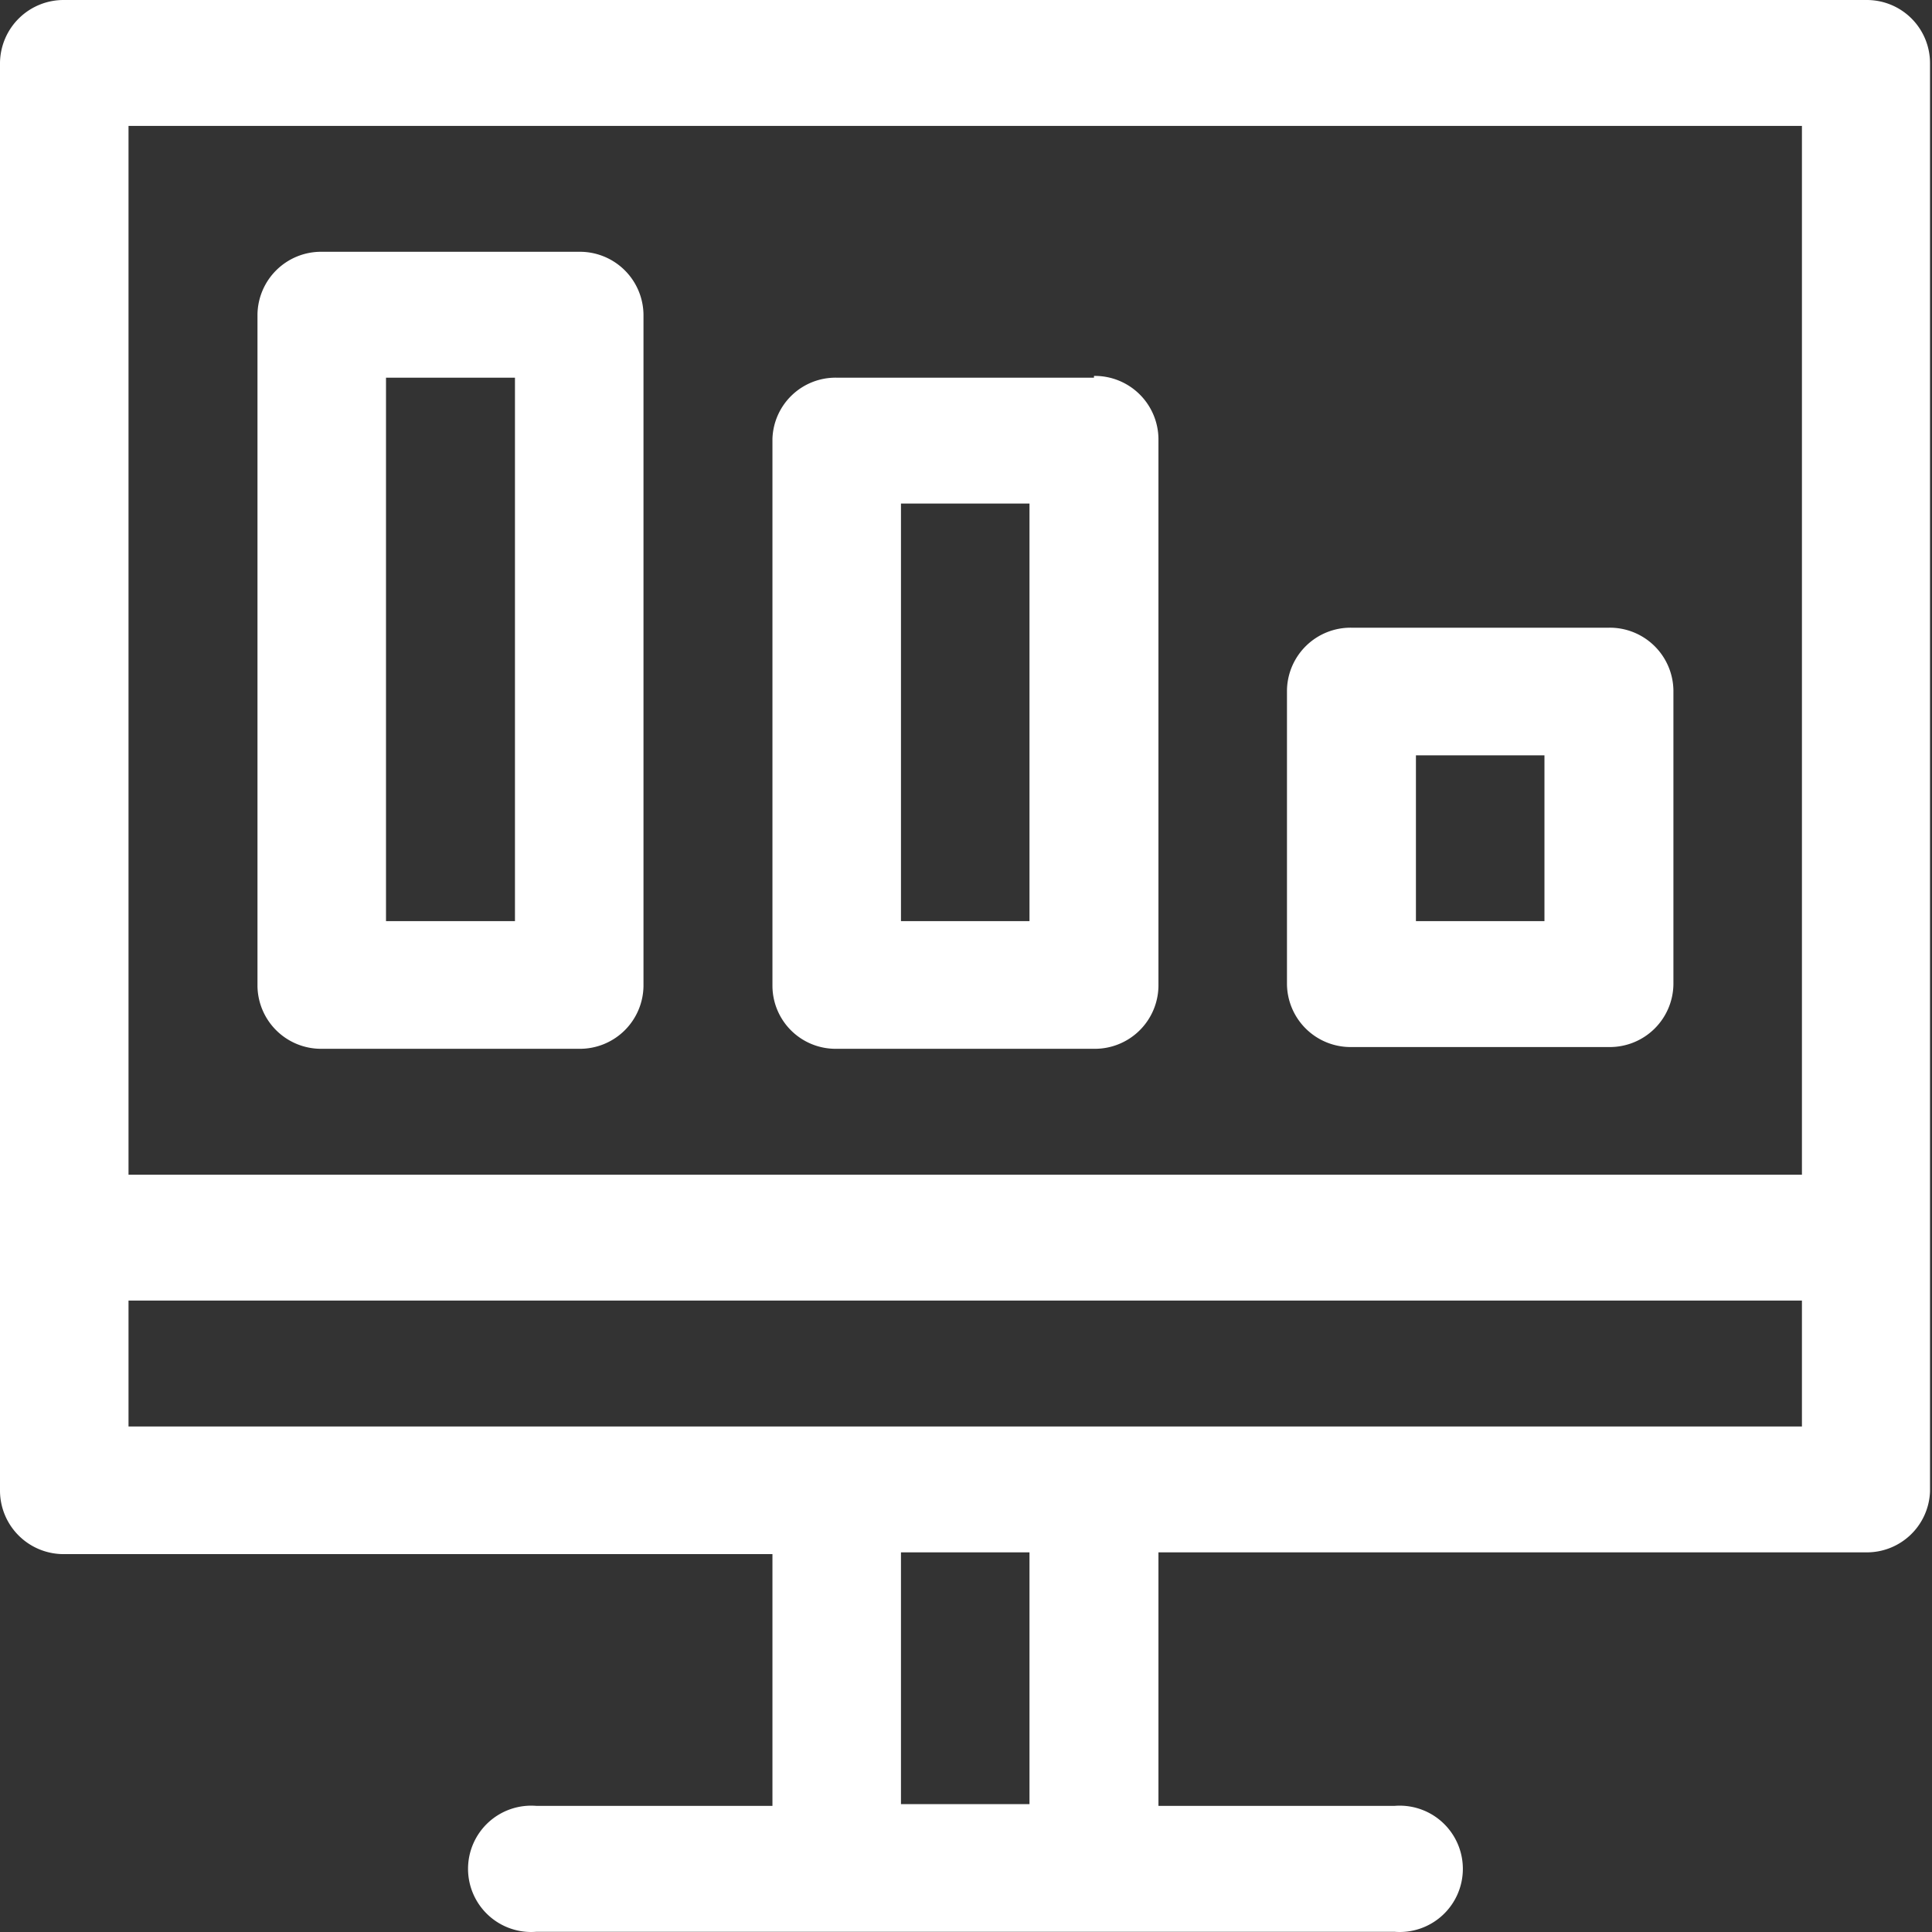
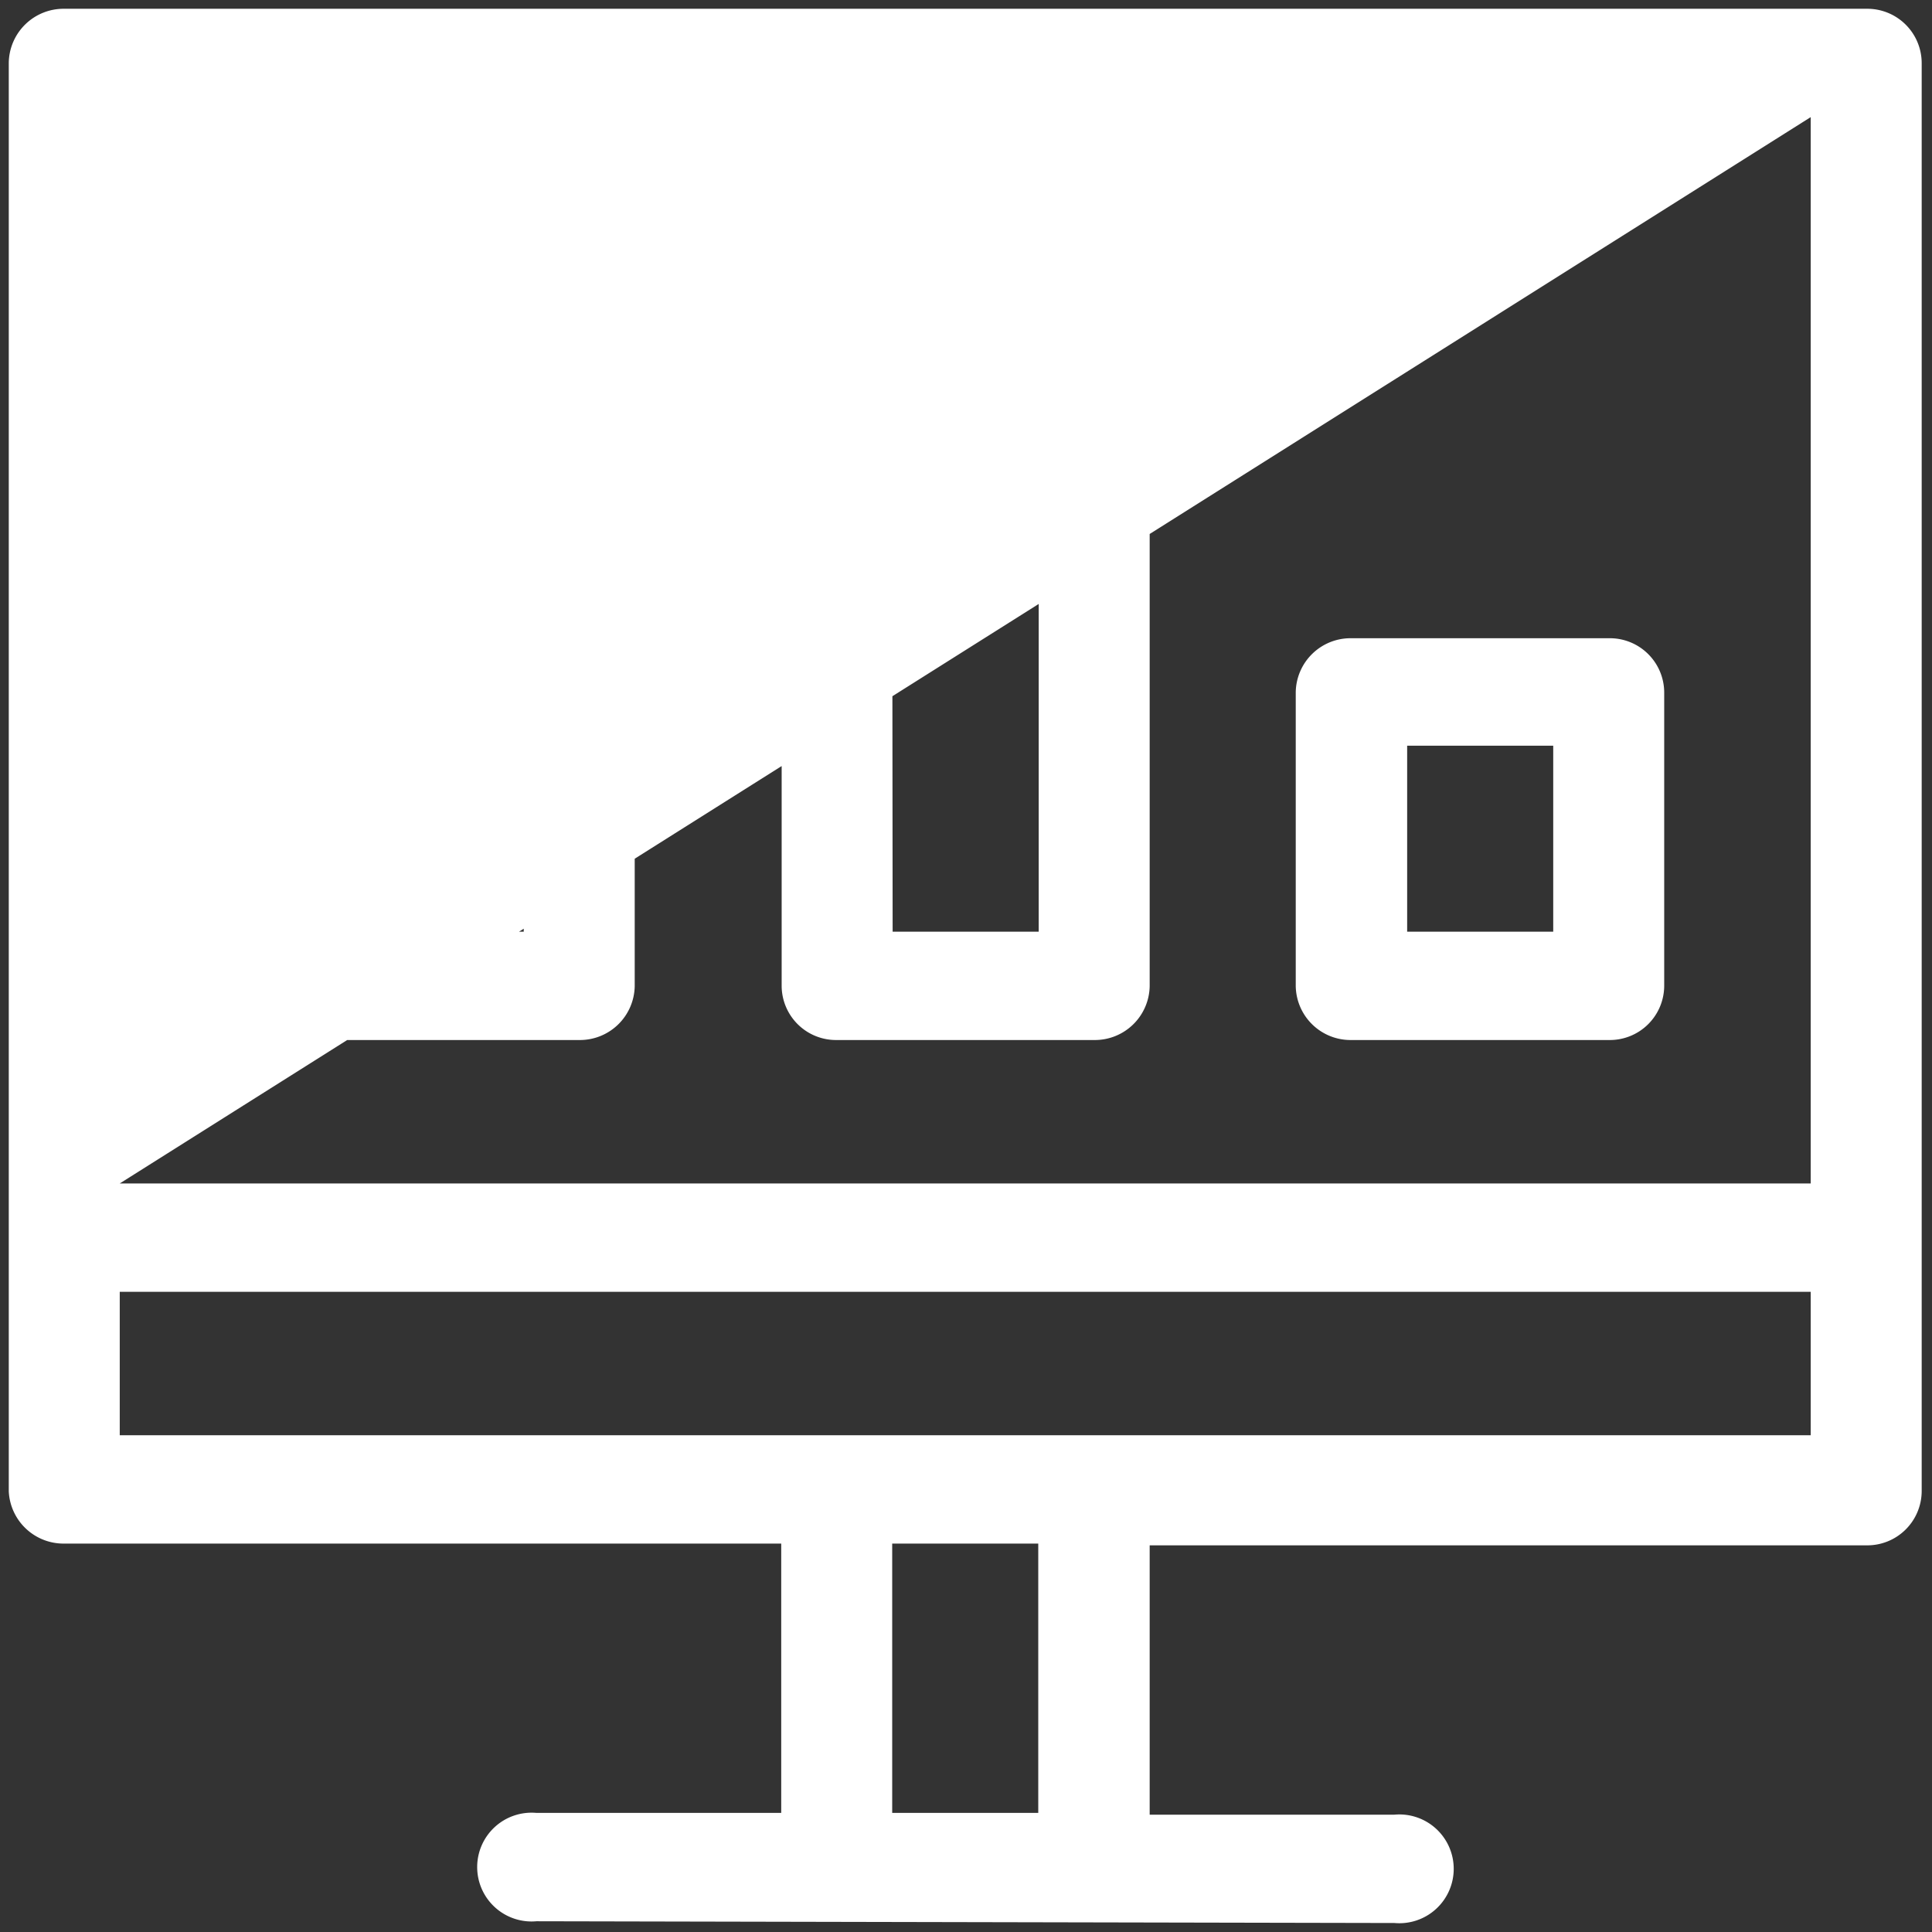
<svg xmlns="http://www.w3.org/2000/svg" t="1694158590596" class="icon" viewBox="0 0 1024 1024" version="1.1" p-id="19547" width="100" height="100">
  <rect x="0" y="0" width="1024" height="1024" fill="#333333" stroke="none" />
-   <path d="M284.334 1018.304a28.829 28.829 0 1 1 0-57.425h129.729v-142.748H34.176A29.061 29.061 0 0 1 4.65 790.465V33.249A29.061 29.061 0 0 1 34.176 4.653h955.063a28.829 28.829 0 0 1 29.294 28.596V790.465a28.829 28.829 0 0 1-29.294 28.596H609.353v142.748h129.729a28.829 28.829 0 1 1 0 57.425z m188.548-57.425h77.419v-142.748h-77.419zM63.469 760.706h896.244v-76.024H63.469z m0-133.448h896.244V62.078H63.469z m652.828-76.024a29.061 29.061 0 0 1-29.526-28.596v-155.767a29.061 29.061 0 0 1 29.526-28.596h136.471a28.829 28.829 0 0 1 29.294 28.596v155.767a28.829 28.829 0 0 1-29.294 28.596z m29.526-57.425h77.419V395.234h-77.419z m-302.235 57.425a28.829 28.829 0 0 1-29.294-28.596V232.492a28.829 28.829 0 0 1 29.294-28.596h136.471A29.061 29.061 0 0 1 609.353 232.492v290.146a29.061 29.061 0 0 1-29.526 28.596z m29.526-57.425h77.419v-232.489h-77.651z m-302.235 57.425a29.061 29.061 0 0 1-29.526-28.596V166.698a29.061 29.061 0 0 1 29.294-28.596h136.238a29.061 29.061 0 0 1 29.526 28.596v355.94a29.061 29.061 0 0 1-29.526 28.596z m29.061-57.425h77.651V195.526H199.94z" fill="#ffffff" p-id="19548" />
-   <path d="M989.239 9.303a23.249 23.249 0 0 1 24.644 23.249V790.465a23.249 23.249 0 0 1-24.644 23.249H604.471v152.048h134.378a23.249 23.249 0 1 1 0 48.125H284.334a23.249 23.249 0 1 1 0-48.125H418.48V813.714H34.176A24.411 24.411 0 0 1 9.3 790.465V33.249A24.411 24.411 0 0 1 34.176 9.303h955.063m-929.955 622.605h905.078V57.428H58.82v574.479m0 133.448h905.543v-85.323H58.82v85.323m409.413 200.173h86.718V813.714h-86.718v152.048M306.885 142.751a24.411 24.411 0 0 1 24.876 23.249v356.638a24.411 24.411 0 0 1-24.876 23.249H170.647a24.411 24.411 0 0 1-24.876-23.249V166.698a24.411 24.411 0 0 1 24.876-23.249h136.238M195.29 498.459h86.951V190.876H195.29v307.582M579.827 209.243A24.411 24.411 0 0 1 604.471 232.492v290.146a24.411 24.411 0 0 1-24.876 23.249h-136.238a23.249 23.249 0 0 1-24.644-23.249V232.492a23.249 23.249 0 0 1 24.644-23.249h136.471m-111.595 288.983h86.718V257.601h-86.718v240.858m384.536-155.535a24.411 24.411 0 0 1 24.876 23.249v155.767a24.411 24.411 0 0 1-24.876 23.249h-136.471a24.411 24.411 0 0 1-24.876-23.249v-155.767a24.411 24.411 0 0 1 24.876-23.249h136.471m-111.595 155.535h86.718v-107.41h-86.718v107.41M989.239 0.003H34.176A33.711 33.711 0 0 0 0 33.249V790.465a33.711 33.711 0 0 0 34.176 33.246h375.237v133.448h-125.079a33.478 33.478 0 1 0 0 66.724h454.748a33.478 33.478 0 1 0 0-66.724h-125.079v-134.378h375.237A33.478 33.478 0 0 0 1022.95 790.465V33.249A33.478 33.478 0 0 0 989.239 0.003zM68.119 622.608V66.727h886.944v555.88H68.119z m0 133.448v-66.724h886.944v66.724H68.119z m409.413 200.173v-133.448h68.119v133.448zM306.885 133.452H170.647a33.711 33.711 0 0 0-34.176 33.246v355.94a33.711 33.711 0 0 0 34.176 33.246h136.238a33.711 33.711 0 0 0 34.176-33.246V166.698a33.711 33.711 0 0 0-34.176-33.246zM204.59 488.229V200.176h68.352V488.229zM579.827 200.176h-136.471A33.478 33.478 0 0 0 409.413 232.492v290.146a33.478 33.478 0 0 0 33.943 33.246h136.471a33.711 33.711 0 0 0 34.176-33.246V232.492a33.711 33.711 0 0 0-34.176-33.246zM477.532 488.229v-221.329h68.119V488.229z m375.237-155.535h-136.471a33.711 33.711 0 0 0-34.176 33.246v155.767a33.711 33.711 0 0 0 34.176 33.246h136.471a33.711 33.711 0 0 0 34.176-33.246v-155.767a33.711 33.711 0 0 0-34.176-33.246zM750.473 488.229v-87.881h68.119V488.229z" fill="#ffffff" p-id="19549" />
+   <path d="M284.334 1018.304a28.829 28.829 0 1 1 0-57.425h129.729v-142.748H34.176A29.061 29.061 0 0 1 4.65 790.465V33.249A29.061 29.061 0 0 1 34.176 4.653h955.063a28.829 28.829 0 0 1 29.294 28.596V790.465a28.829 28.829 0 0 1-29.294 28.596H609.353v142.748h129.729a28.829 28.829 0 1 1 0 57.425z m188.548-57.425h77.419v-142.748h-77.419zM63.469 760.706h896.244v-76.024H63.469z m0-133.448h896.244V62.078z m652.828-76.024a29.061 29.061 0 0 1-29.526-28.596v-155.767a29.061 29.061 0 0 1 29.526-28.596h136.471a28.829 28.829 0 0 1 29.294 28.596v155.767a28.829 28.829 0 0 1-29.294 28.596z m29.526-57.425h77.419V395.234h-77.419z m-302.235 57.425a28.829 28.829 0 0 1-29.294-28.596V232.492a28.829 28.829 0 0 1 29.294-28.596h136.471A29.061 29.061 0 0 1 609.353 232.492v290.146a29.061 29.061 0 0 1-29.526 28.596z m29.526-57.425h77.419v-232.489h-77.651z m-302.235 57.425a29.061 29.061 0 0 1-29.526-28.596V166.698a29.061 29.061 0 0 1 29.294-28.596h136.238a29.061 29.061 0 0 1 29.526 28.596v355.94a29.061 29.061 0 0 1-29.526 28.596z m29.061-57.425h77.651V195.526H199.94z" fill="#ffffff" p-id="19548" />
</svg>